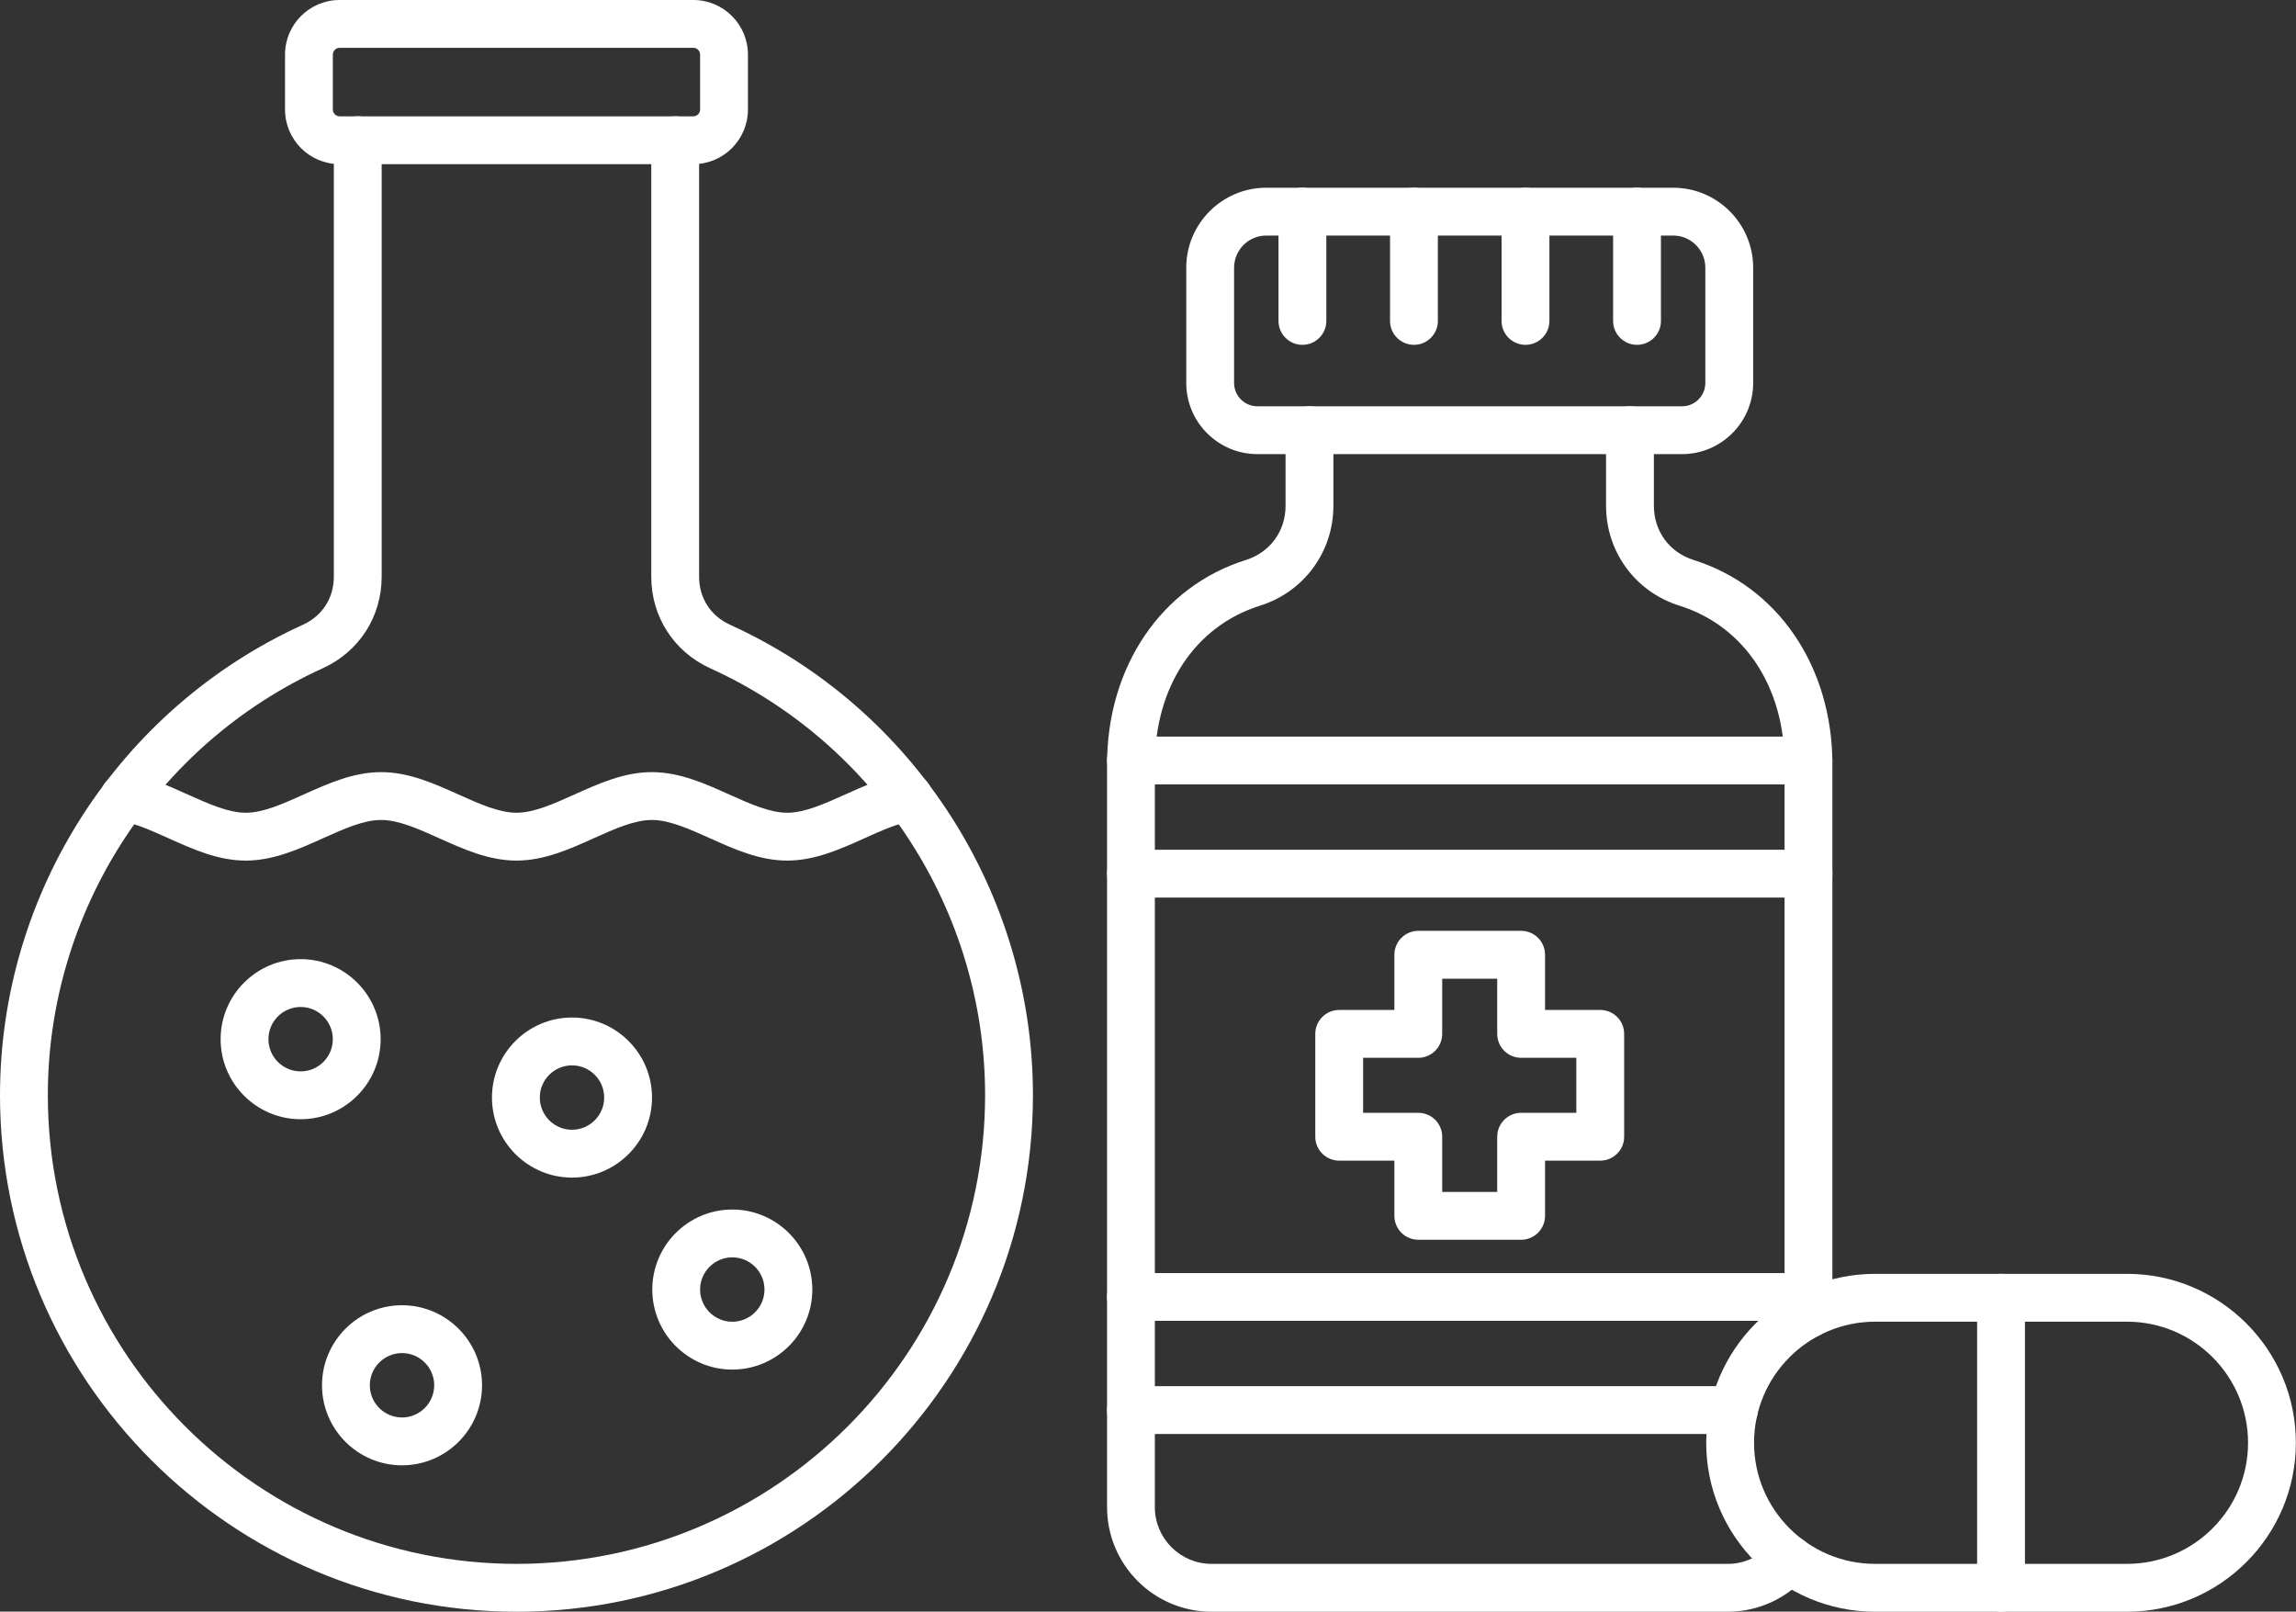
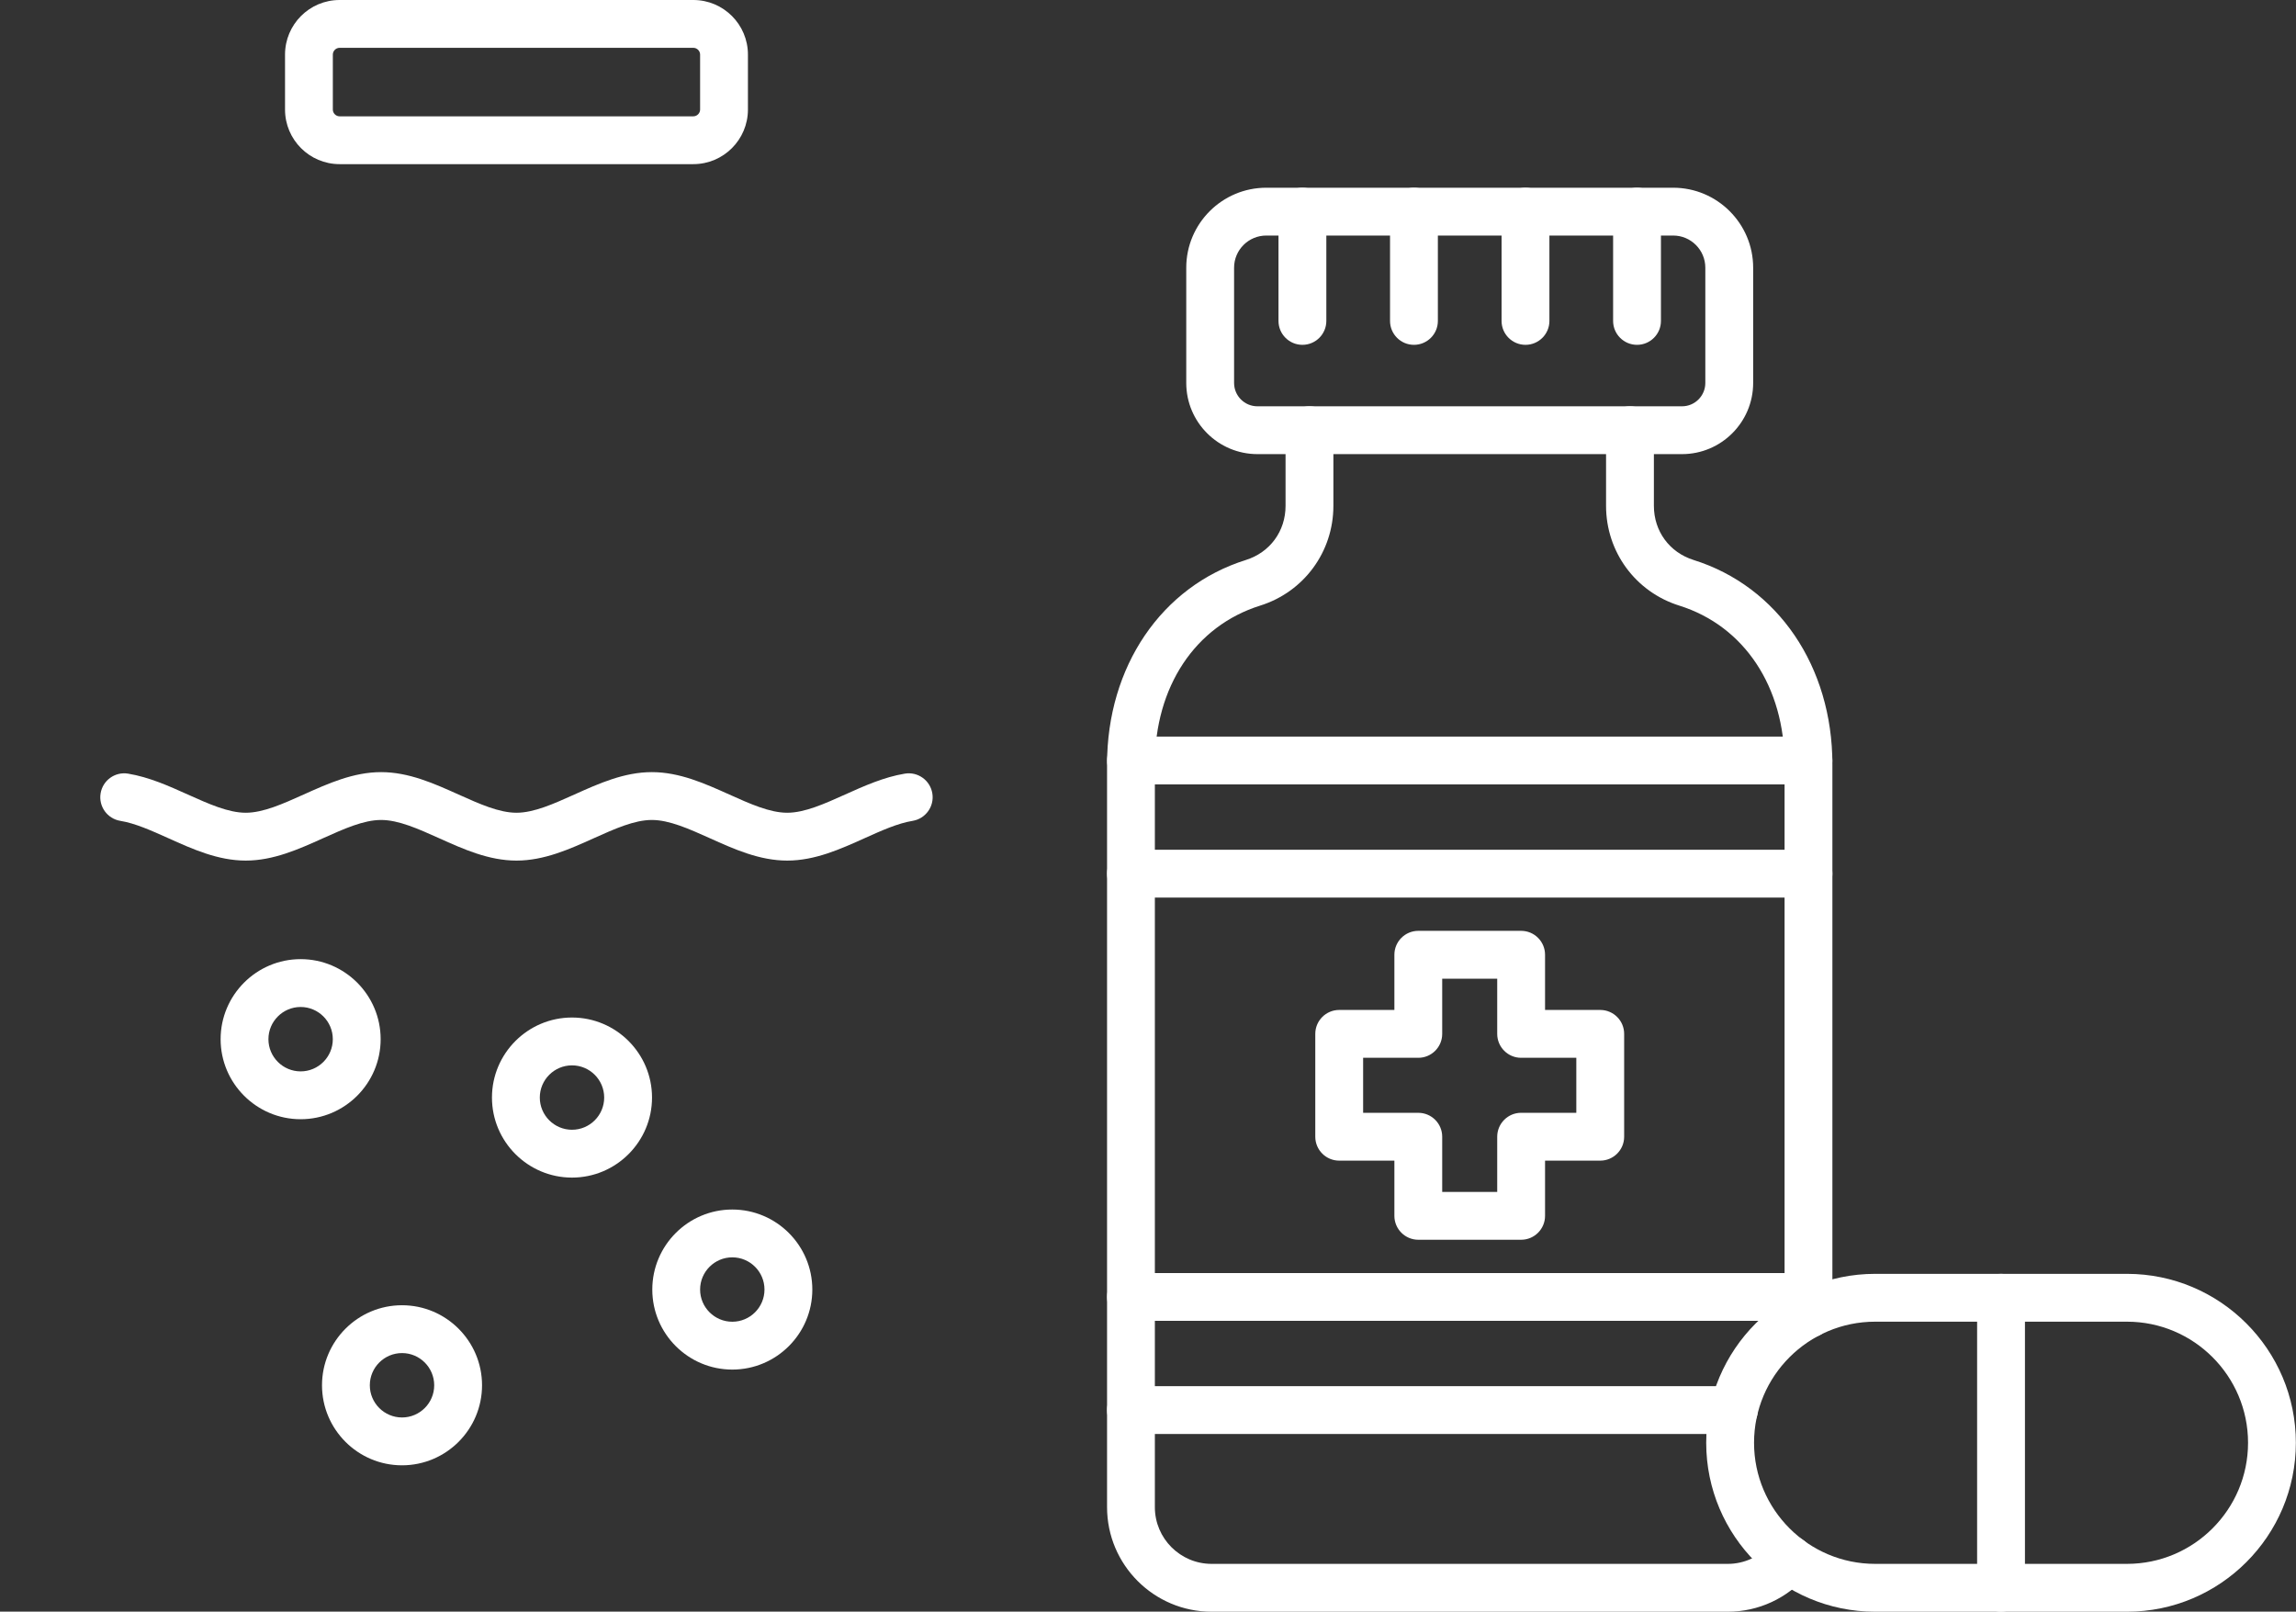
<svg xmlns="http://www.w3.org/2000/svg" fill="#000000" height="258.7" preserveAspectRatio="xMidYMid meet" version="1" viewBox="0.0 0.0 368.6 258.7" width="368.6" zoomAndPan="magnify">
  <rect x="0.0" y="0.0" width="368.6" height="258.7" fill="#333333" stroke="none" />
  <defs>
    <clipPath id="a">
      <path d="M 0 18 L 166 18 L 166 258.711 L 0 258.711 Z M 0 18" />
    </clipPath>
    <clipPath id="b">
      <path d="M 177 65 L 295 65 L 295 258.711 L 177 258.711 Z M 177 65" />
    </clipPath>
    <clipPath id="c">
      <path d="M 273 204 L 368.578 204 L 368.578 258.711 L 273 258.711 Z M 273 204" />
    </clipPath>
    <clipPath id="d">
      <path d="M 317 204 L 326 204 L 326 258.711 L 317 258.711 Z M 317 204" />
    </clipPath>
  </defs>
  <g>
    <g clip-path="url(#a)" id="change1_18">
-       <path d="M 82.914 258.711 C 37.195 258.711 0 221.516 0 175.797 C 0 143.355 19.09 113.711 48.637 100.281 C 51.742 98.867 53.594 95.988 53.594 92.578 L 53.594 22.508 C 53.594 20.387 55.312 18.668 57.434 18.668 C 59.555 18.668 61.273 20.387 61.273 22.508 L 61.273 92.578 C 61.273 98.988 57.648 104.617 51.812 107.27 C 25.004 119.461 7.68 146.359 7.68 175.797 C 7.68 217.281 41.43 251.031 82.914 251.031 C 124.398 251.031 158.148 217.281 158.148 175.797 C 158.148 146.359 140.828 119.461 114.016 107.27 C 108.18 104.617 104.555 98.988 104.555 92.578 L 104.555 22.508 C 104.555 20.387 106.273 18.668 108.395 18.668 C 110.516 18.668 112.234 20.387 112.234 22.508 L 112.234 92.578 C 112.234 95.988 114.086 98.871 117.195 100.281 C 146.738 113.715 165.828 143.355 165.828 175.797 C 165.828 221.516 128.633 258.711 82.914 258.711" fill="#ffffff" fill-rule="evenodd" />
-     </g>
+       </g>
    <g id="change1_4">
      <path d="M 126.379 138.141 C 121.934 138.141 117.867 136.312 113.938 134.539 C 110.598 133.039 107.441 131.621 104.645 131.621 C 101.848 131.621 98.695 133.039 95.355 134.539 C 91.426 136.312 87.359 138.141 82.914 138.141 C 78.469 138.141 74.402 136.312 70.473 134.539 C 67.133 133.039 63.977 131.621 61.18 131.621 C 58.383 131.621 55.23 133.039 51.891 134.539 C 47.961 136.312 43.895 138.141 39.449 138.141 C 35.004 138.141 30.938 136.312 27.008 134.539 C 24.277 133.312 21.699 132.152 19.312 131.762 C 17.219 131.414 15.805 129.438 16.152 127.348 C 16.496 125.254 18.473 123.84 20.562 124.184 C 23.938 124.742 27.102 126.164 30.156 127.539 C 33.496 129.039 36.652 130.461 39.449 130.461 C 42.246 130.461 45.402 129.039 48.738 127.539 C 52.672 125.77 56.734 123.941 61.18 123.941 C 65.629 123.941 69.691 125.77 73.621 127.539 C 76.961 129.039 80.117 130.461 82.914 130.461 C 85.711 130.461 88.867 129.039 92.203 127.539 C 96.137 125.77 100.199 123.941 104.645 123.941 C 109.094 123.941 113.156 125.77 117.09 127.539 C 120.426 129.039 123.582 130.461 126.379 130.461 C 129.176 130.461 132.332 129.039 135.668 127.539 C 138.727 126.164 141.887 124.742 145.262 124.184 C 147.352 123.836 149.332 125.254 149.676 127.348 C 150.023 129.438 148.605 131.414 146.516 131.762 C 144.125 132.152 141.547 133.312 138.82 134.539 C 134.891 136.312 130.824 138.141 126.379 138.141" fill="#ffffff" fill-rule="evenodd" />
    </g>
    <g id="change1_5">
      <path d="M 54.516 7.676 C 53.93 7.676 53.434 8.172 53.434 8.758 L 53.434 17.59 C 53.434 18.176 53.93 18.672 54.516 18.672 L 111.312 18.672 C 111.898 18.672 112.395 18.176 112.395 17.59 L 112.395 8.758 C 112.395 8.172 111.898 7.676 111.312 7.676 Z M 111.312 26.348 L 54.516 26.348 C 49.684 26.348 45.758 22.418 45.758 17.59 L 45.758 8.758 C 45.758 3.93 49.684 0 54.516 0 L 111.312 0 C 116.145 0 120.074 3.93 120.074 8.758 L 120.074 17.59 C 120.07 22.418 116.145 26.348 111.312 26.348" fill="#ffffff" fill-rule="evenodd" />
    </g>
    <g id="change1_6">
      <path d="M 48.266 161.641 C 45.414 161.641 43.094 163.957 43.094 166.809 C 43.094 169.66 45.414 171.977 48.266 171.977 C 51.113 171.977 53.43 169.66 53.43 166.809 C 53.43 163.957 51.113 161.641 48.266 161.641 Z M 48.266 179.656 C 41.18 179.656 35.418 173.891 35.418 166.809 C 35.418 159.727 41.18 153.961 48.266 153.961 C 55.348 153.961 61.109 159.727 61.109 166.809 C 61.109 173.891 55.348 179.656 48.266 179.656" fill="#ffffff" fill-rule="evenodd" />
    </g>
    <g id="change1_7">
      <path d="M 91.828 171.012 C 88.98 171.012 86.66 173.328 86.66 176.18 C 86.66 179.027 88.98 181.348 91.828 181.348 C 94.68 181.348 96.996 179.027 96.996 176.18 C 96.996 173.328 94.68 171.012 91.828 171.012 Z M 91.828 189.027 C 84.746 189.027 78.98 183.262 78.98 176.18 C 78.98 169.094 84.746 163.332 91.828 163.332 C 98.914 163.332 104.676 169.098 104.676 176.18 C 104.676 183.262 98.914 189.027 91.828 189.027" fill="#ffffff" fill-rule="evenodd" />
    </g>
    <g id="change1_8">
      <path d="M 117.562 201.828 C 114.715 201.828 112.395 204.148 112.395 207 C 112.395 209.848 114.715 212.164 117.562 212.164 C 120.414 212.164 122.73 209.848 122.73 207 C 122.734 204.148 120.414 201.828 117.562 201.828 Z M 117.562 219.844 C 110.48 219.844 104.719 214.082 104.719 207 C 104.719 199.914 110.48 194.152 117.562 194.152 C 124.648 194.152 130.41 199.914 130.41 207 C 130.41 214.082 124.648 219.844 117.562 219.844" fill="#ffffff" fill-rule="evenodd" />
    </g>
    <g id="change1_9">
      <path d="M 64.539 217.195 C 61.691 217.195 59.371 219.512 59.371 222.363 C 59.371 225.215 61.691 227.531 64.539 227.531 C 67.391 227.531 69.707 225.215 69.707 222.363 C 69.707 219.516 67.391 217.195 64.539 217.195 Z M 64.539 235.211 C 57.457 235.211 51.695 229.445 51.695 222.363 C 51.695 215.281 57.457 209.516 64.539 209.516 C 71.625 209.516 77.387 215.281 77.387 222.363 C 77.387 229.449 71.625 235.211 64.539 235.211" fill="#ffffff" fill-rule="evenodd" />
    </g>
    <g id="change1_10">
      <path d="M 203.285 37.809 C 200.438 37.809 198.121 40.125 198.121 42.973 L 198.121 61.473 C 198.121 63.539 199.801 65.219 201.867 65.219 L 270.031 65.219 C 272.094 65.219 273.773 63.539 273.773 61.473 L 273.773 42.973 C 273.773 40.129 271.461 37.809 268.613 37.809 Z M 270.031 72.895 L 201.867 72.895 C 195.566 72.895 190.441 67.77 190.441 61.473 L 190.441 42.973 C 190.441 35.891 196.203 30.133 203.285 30.133 L 268.613 30.133 C 275.691 30.133 281.453 35.895 281.453 42.973 L 281.453 61.473 C 281.453 67.77 276.328 72.895 270.031 72.895" fill="#ffffff" fill-rule="evenodd" />
    </g>
    <g id="change1_11">
      <path d="M 209.09 55.352 C 206.969 55.352 205.25 53.633 205.25 51.516 L 205.25 33.973 C 205.25 31.852 206.969 30.133 209.09 30.133 C 211.211 30.133 212.93 31.852 212.93 33.973 L 212.93 51.516 C 212.93 53.633 211.211 55.352 209.09 55.352" fill="#ffffff" fill-rule="evenodd" />
    </g>
    <g id="change1_12">
      <path d="M 226.996 55.352 C 224.875 55.352 223.156 53.633 223.156 51.516 L 223.156 33.973 C 223.156 31.852 224.875 30.133 226.996 30.133 C 229.117 30.133 230.836 31.852 230.836 33.973 L 230.836 51.516 C 230.836 53.633 229.117 55.352 226.996 55.352" fill="#ffffff" fill-rule="evenodd" />
    </g>
    <g id="change1_13">
      <path d="M 244.902 55.352 C 242.781 55.352 241.062 53.633 241.062 51.516 L 241.062 33.973 C 241.062 31.852 242.781 30.133 244.902 30.133 C 247.023 30.133 248.742 31.852 248.742 33.973 L 248.742 51.516 C 248.742 53.633 247.023 55.352 244.902 55.352" fill="#ffffff" fill-rule="evenodd" />
    </g>
    <g id="change1_14">
      <path d="M 262.809 55.352 C 260.688 55.352 258.969 53.633 258.969 51.516 L 258.969 33.973 C 258.969 31.852 260.688 30.133 262.809 30.133 C 264.93 30.133 266.648 31.852 266.648 33.973 L 266.648 51.516 C 266.648 53.633 264.93 55.352 262.809 55.352" fill="#ffffff" fill-rule="evenodd" />
    </g>
    <g clip-path="url(#b)" id="change1_1">
      <path d="M 290.332 214.777 C 292.453 214.777 294.172 213.062 294.172 210.941 L 294.172 122.676 C 294.172 107 285.43 94.133 271.895 89.891 C 268.02 88.676 265.516 85.266 265.516 81.203 L 265.516 69.055 C 265.516 66.934 263.797 65.219 261.676 65.219 C 259.555 65.219 257.836 66.934 257.836 69.055 L 257.836 81.203 C 257.836 88.574 262.562 95.012 269.598 97.215 C 280.02 100.484 286.496 110.238 286.496 122.676 L 286.496 210.941 C 286.496 213.059 288.211 214.777 290.332 214.777 Z M 277.391 258.711 L 194.508 258.711 C 185.254 258.711 177.727 251.184 177.727 241.93 L 177.727 122.676 C 177.727 107 186.469 94.133 200.004 89.891 C 203.879 88.676 206.383 85.266 206.383 81.203 L 206.383 69.059 C 206.383 66.938 208.102 65.219 210.223 65.219 C 212.344 65.219 214.062 66.938 214.062 69.059 L 214.062 81.203 C 214.062 88.574 209.336 95.012 202.301 97.215 C 191.879 100.484 185.402 110.238 185.402 122.676 L 185.402 241.93 C 185.402 246.949 189.488 251.031 194.508 251.031 L 277.391 251.031 C 280.047 251.031 282.57 249.859 284.312 247.816 C 285.691 246.203 288.113 246.012 289.727 247.387 C 291.34 248.766 291.531 251.188 290.152 252.801 C 286.949 256.559 282.297 258.711 277.391 258.711" fill="#ffffff" fill-rule="evenodd" />
    </g>
    <g id="change1_15">
      <path d="M 290.332 144.078 L 181.562 144.078 C 179.441 144.078 177.727 142.359 177.727 140.238 C 177.727 138.117 179.441 136.398 181.562 136.398 L 290.332 136.398 C 292.453 136.398 294.172 138.117 294.172 140.238 C 294.172 142.359 292.453 144.078 290.332 144.078 Z M 290.332 212.023 L 181.562 212.023 C 179.441 212.023 177.727 210.309 177.727 208.188 C 177.727 206.066 179.441 204.348 181.562 204.348 L 290.332 204.348 C 292.453 204.348 294.172 206.066 294.172 208.188 C 294.172 210.309 292.453 212.023 290.332 212.023" fill="#ffffff" fill-rule="evenodd" />
    </g>
    <g id="change1_16">
      <path d="M 231.531 191.324 L 240.363 191.324 L 240.363 182.465 C 240.363 180.344 242.082 178.625 244.203 178.625 L 253.062 178.629 L 253.062 169.797 L 244.203 169.797 C 242.082 169.797 240.363 168.078 240.363 165.957 L 240.363 157.098 L 231.531 157.098 L 231.531 165.957 C 231.531 168.078 229.812 169.797 227.695 169.797 L 218.836 169.797 L 218.836 178.625 L 227.695 178.629 C 229.812 178.629 231.531 180.344 231.531 182.465 Z M 244.203 199.004 L 227.695 199.004 C 225.574 199.004 223.855 197.285 223.855 195.164 L 223.855 186.305 L 214.996 186.305 C 212.875 186.305 211.156 184.586 211.156 182.465 L 211.156 165.957 C 211.156 163.836 212.875 162.117 214.996 162.117 L 223.855 162.117 L 223.855 153.258 C 223.855 151.137 225.574 149.418 227.695 149.418 L 244.203 149.418 C 246.324 149.418 248.043 151.137 248.043 153.258 L 248.043 162.117 L 256.902 162.117 C 259.023 162.117 260.742 163.836 260.742 165.957 L 260.742 182.465 C 260.742 184.586 259.023 186.305 256.902 186.305 L 248.043 186.305 L 248.043 195.164 C 248.043 197.285 246.324 199.004 244.203 199.004" fill="#ffffff" fill-rule="evenodd" />
    </g>
    <g clip-path="url(#c)" id="change1_2">
      <path d="M 301.031 212.156 C 290.316 212.156 281.594 220.875 281.594 231.594 C 281.594 242.309 290.316 251.031 301.031 251.031 L 341.465 251.031 C 352.184 251.031 360.902 242.309 360.902 231.594 C 360.902 220.875 352.18 212.156 341.465 212.156 Z M 341.461 258.711 L 301.031 258.711 C 286.078 258.711 273.914 246.547 273.914 231.594 C 273.914 216.641 286.078 204.477 301.031 204.477 L 341.461 204.477 C 356.414 204.477 368.578 216.641 368.578 231.594 C 368.578 246.547 356.414 258.711 341.461 258.711" fill="#ffffff" fill-rule="evenodd" />
    </g>
    <g clip-path="url(#d)" id="change1_3">
      <path d="M 321.246 258.711 C 319.125 258.711 317.406 256.992 317.406 254.871 L 317.406 208.316 C 317.406 206.195 319.125 204.477 321.246 204.477 C 323.367 204.477 325.086 206.195 325.086 208.316 L 325.086 254.871 C 325.086 256.992 323.367 258.711 321.246 258.711" fill="#ffffff" fill-rule="evenodd" />
    </g>
    <g id="change1_17">
      <path d="M 290.328 125.918 L 181.566 125.918 C 179.449 125.918 177.73 124.199 177.73 122.078 C 177.73 119.957 179.449 118.238 181.566 118.238 L 290.328 118.238 C 292.449 118.238 294.168 119.957 294.168 122.078 C 294.168 124.199 292.449 125.918 290.328 125.918 Z M 278.355 230.184 L 181.562 230.184 C 179.441 230.184 177.723 228.465 177.723 226.348 C 177.723 224.227 179.441 222.508 181.562 222.508 L 278.355 222.508 C 280.477 222.508 282.195 224.227 282.195 226.348 C 282.195 228.465 280.477 230.184 278.355 230.184" fill="#ffffff" fill-rule="evenodd" />
    </g>
  </g>
</svg>